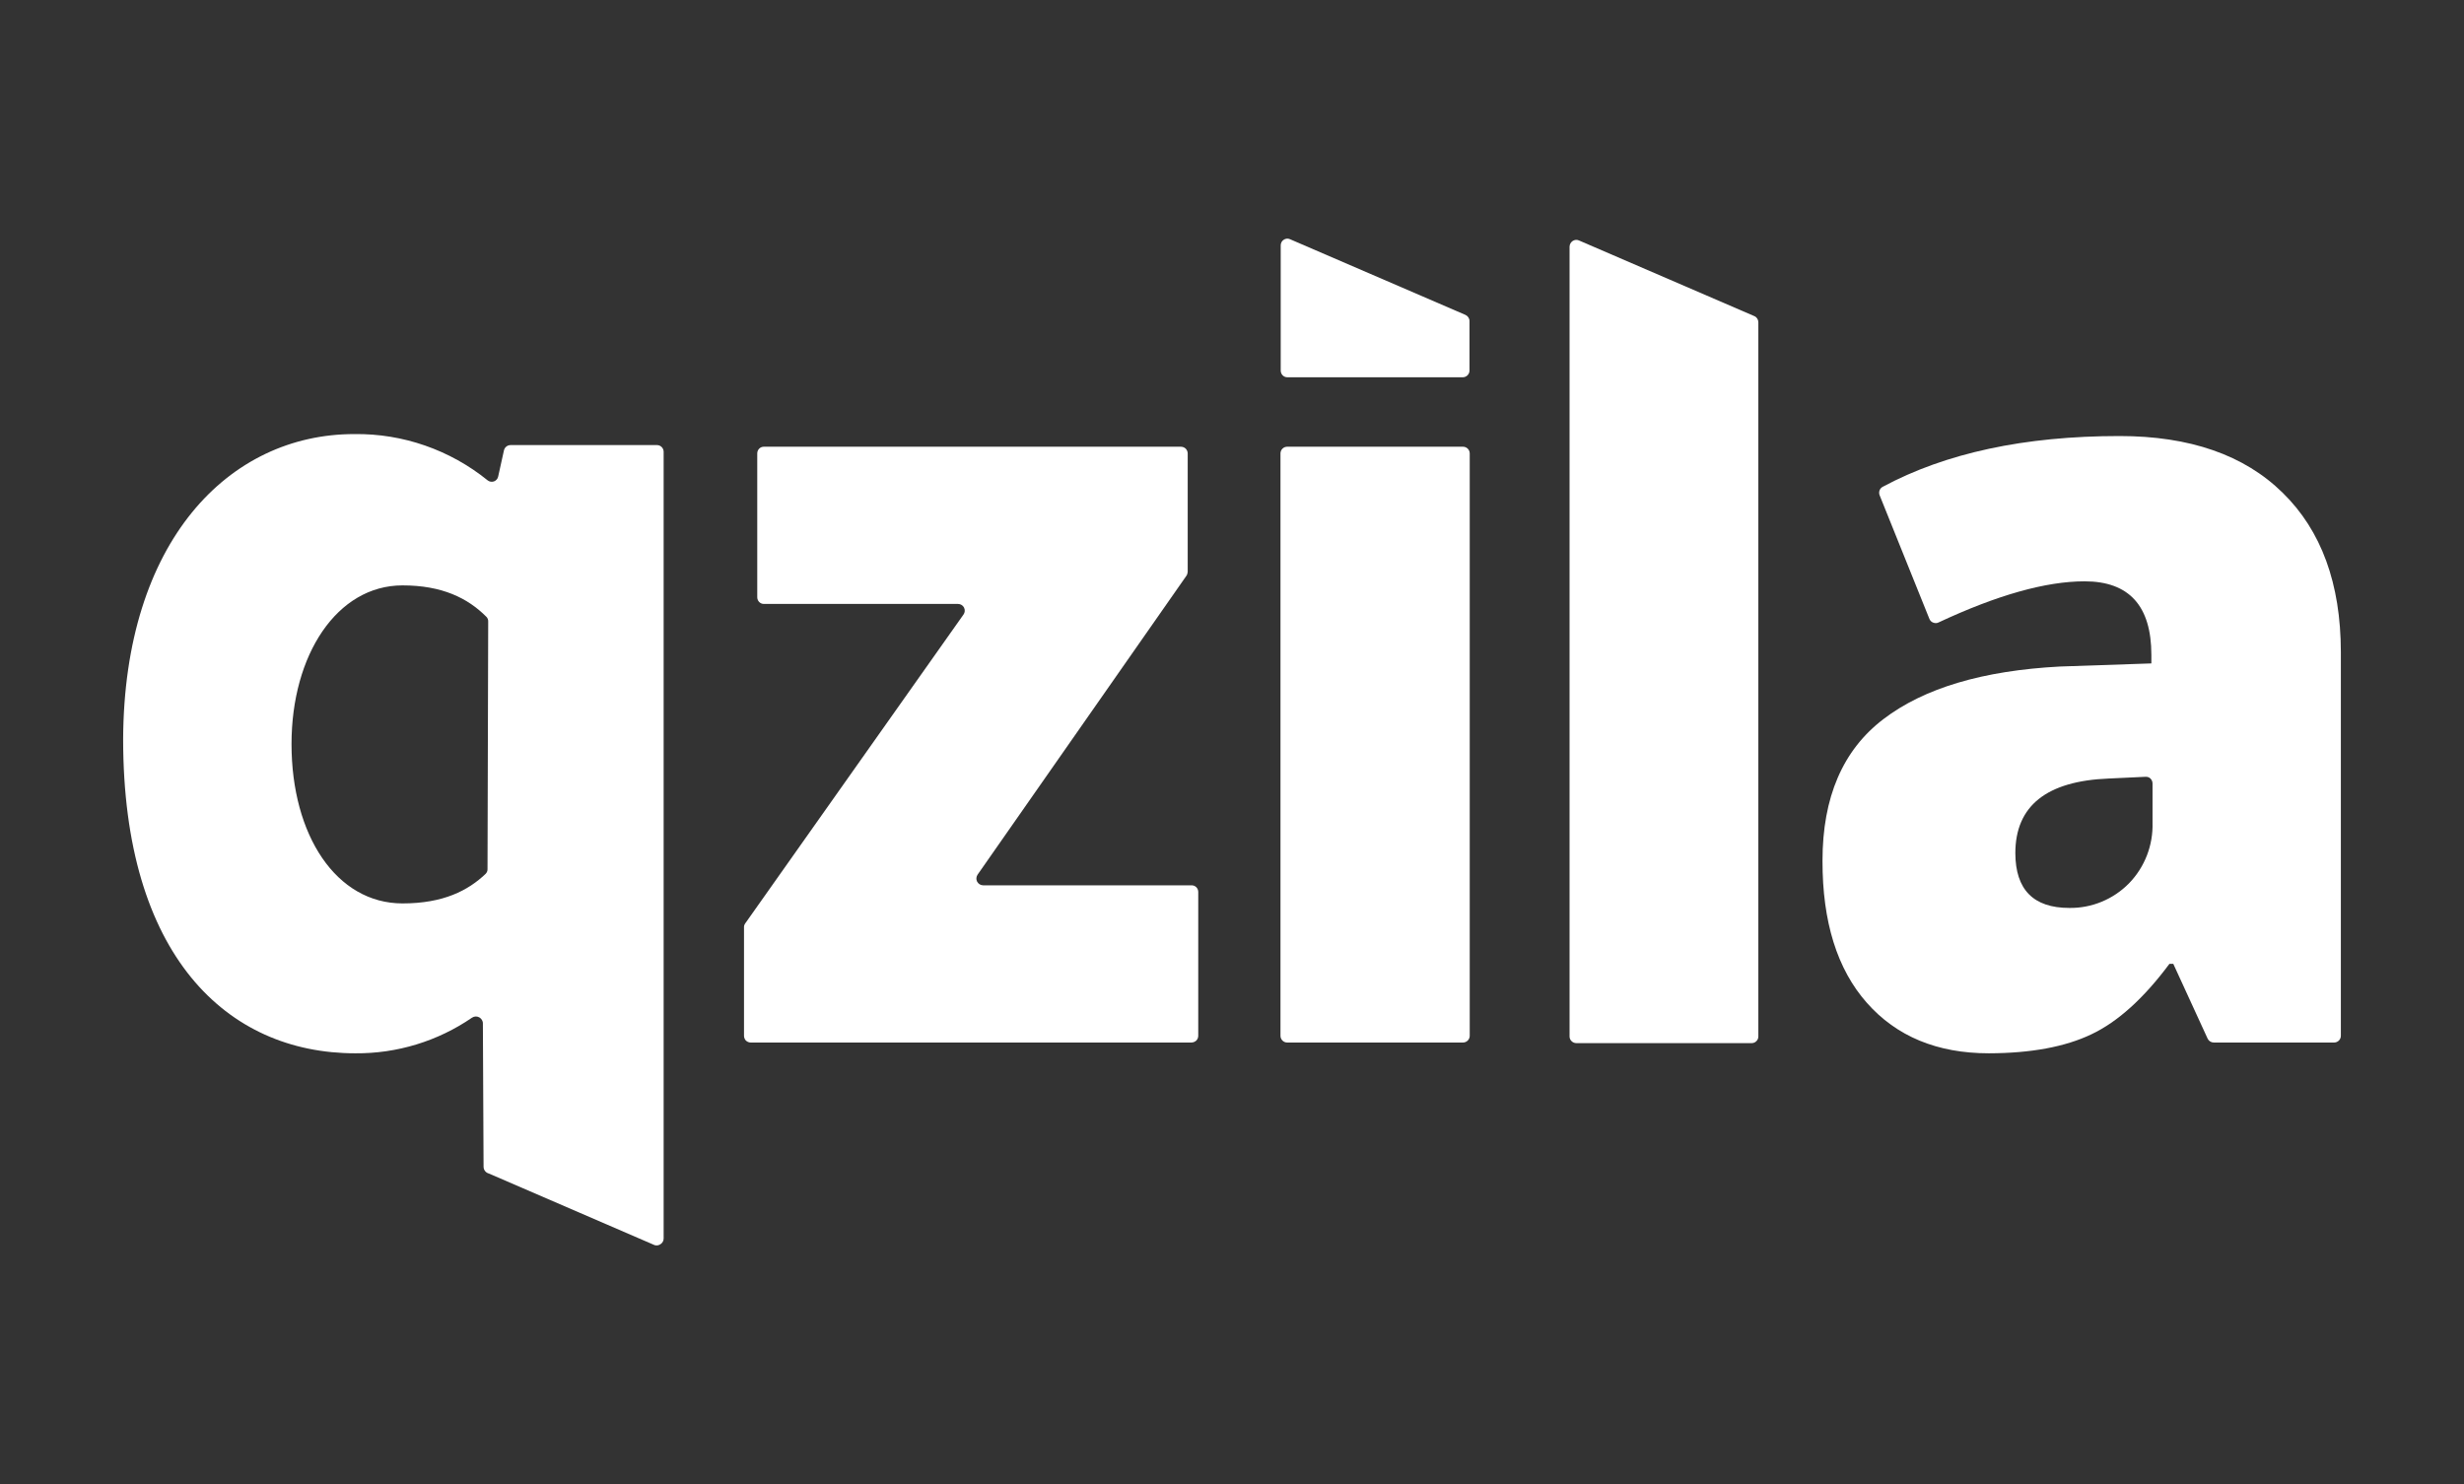
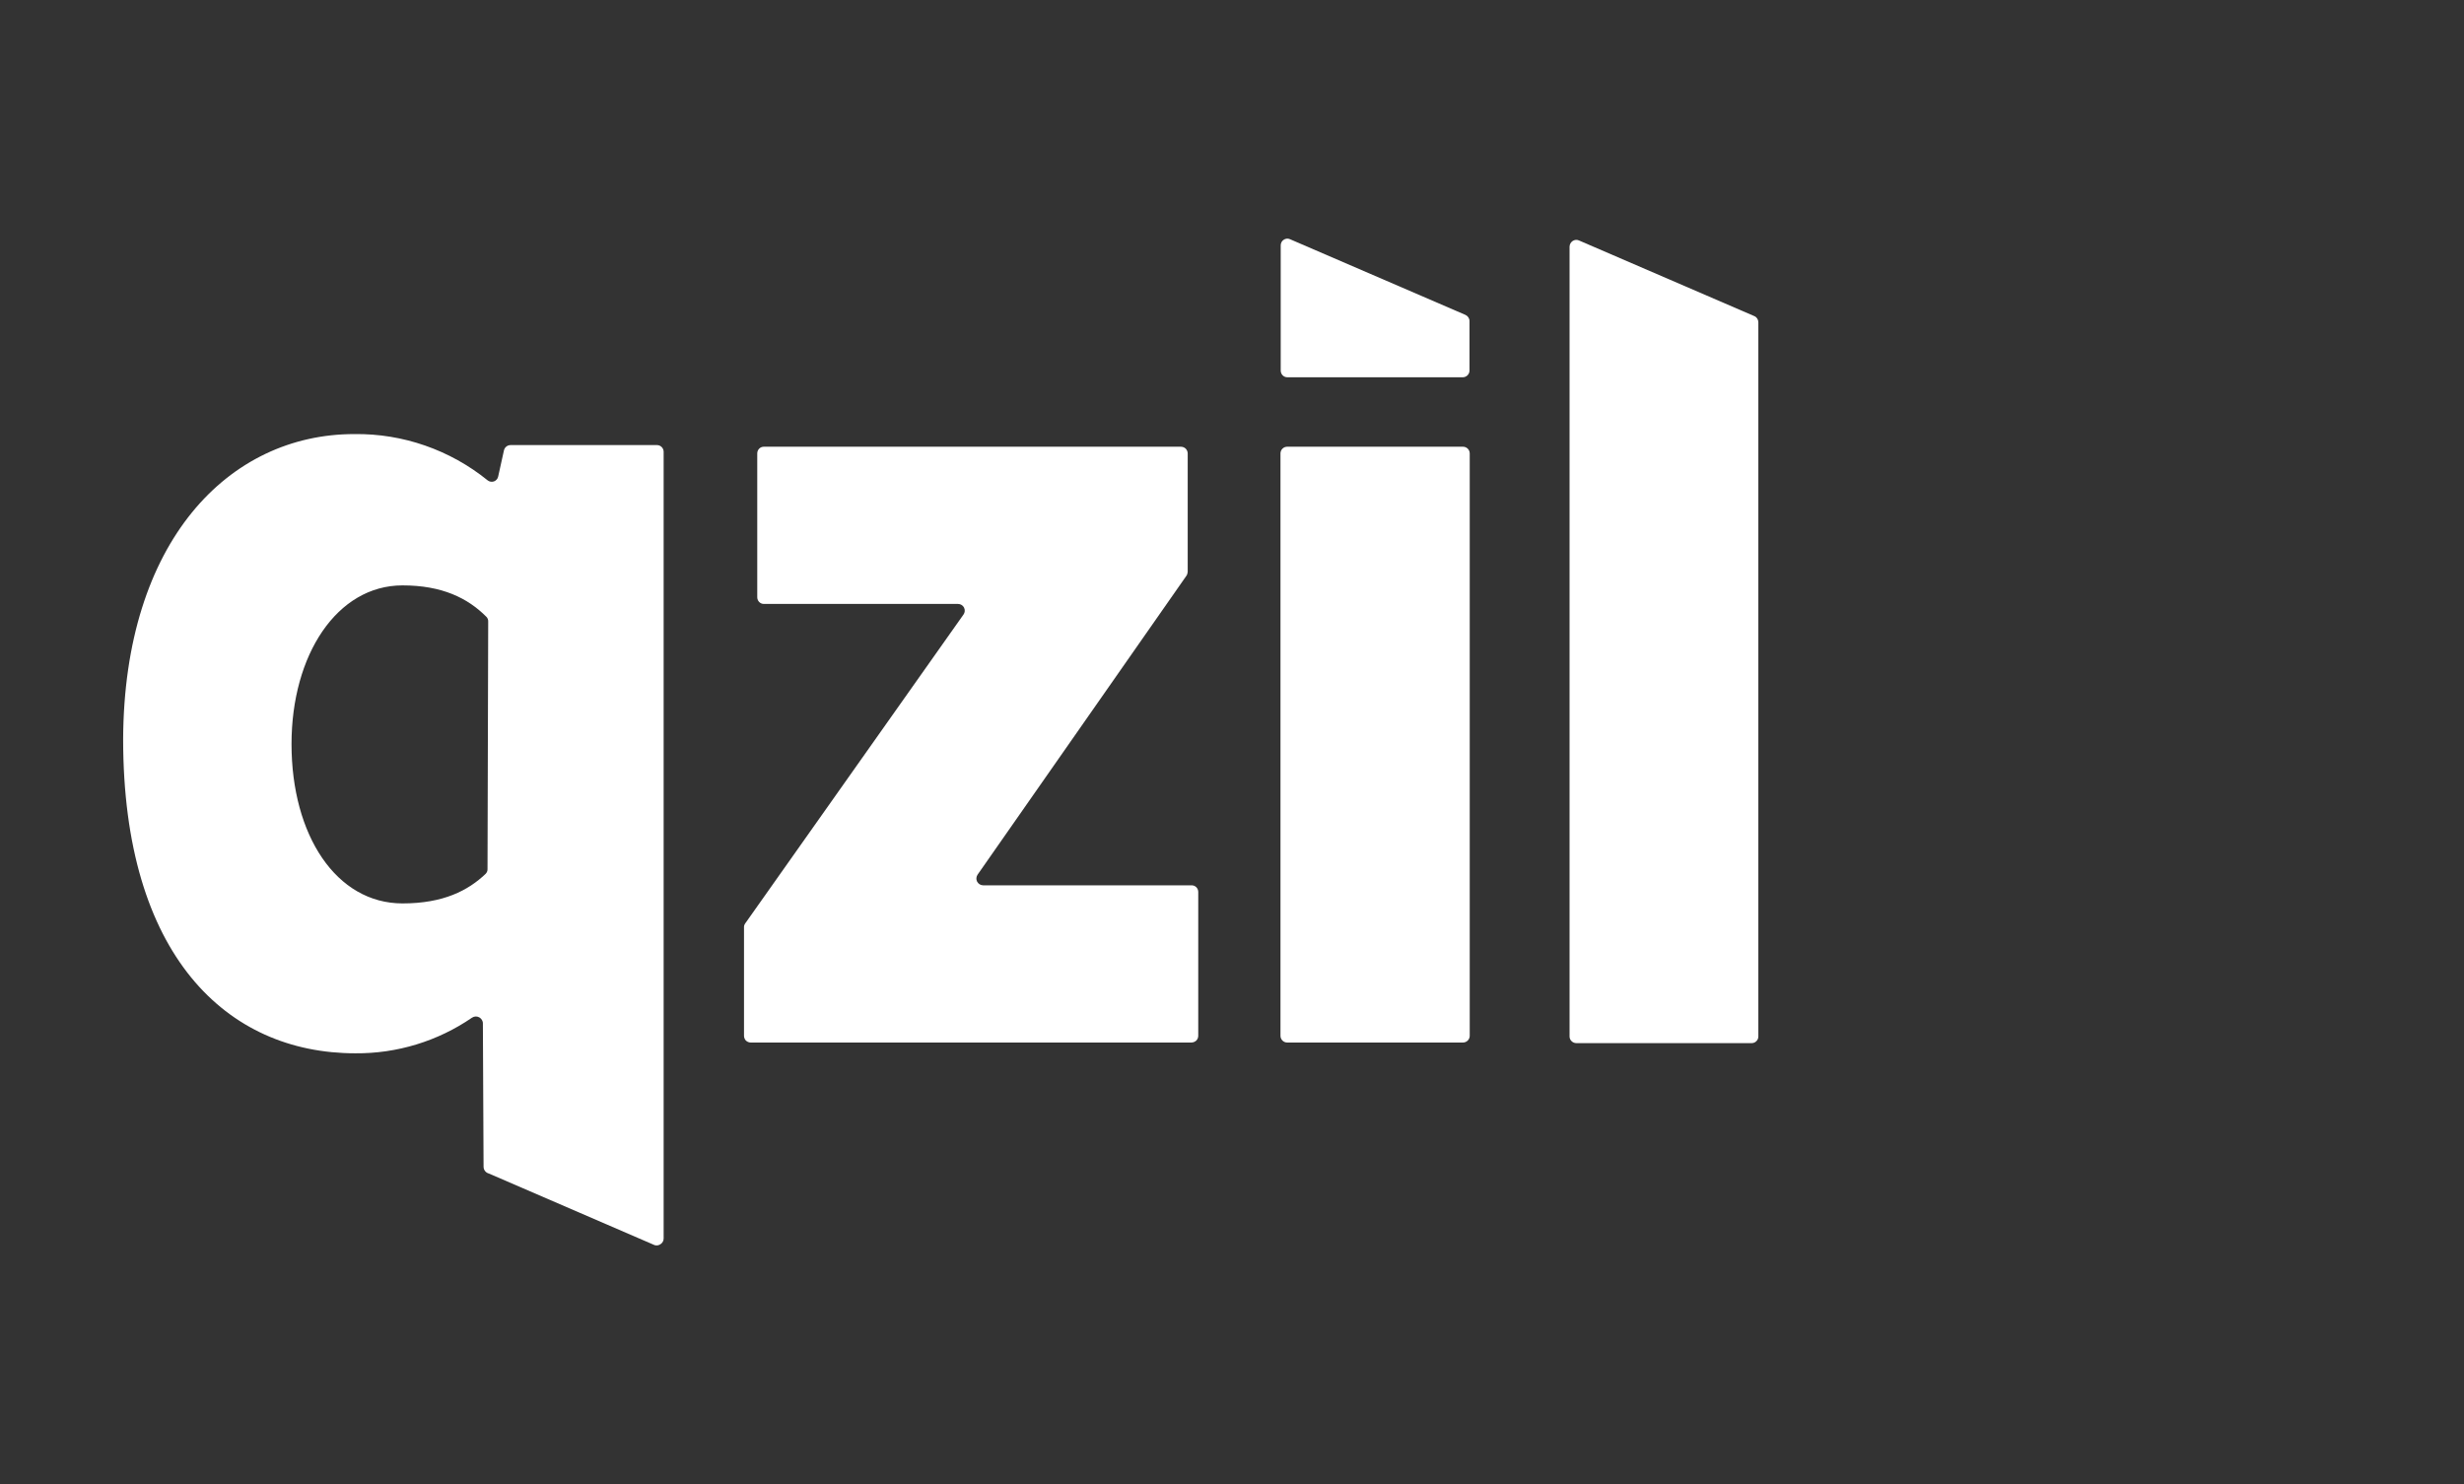
<svg xmlns="http://www.w3.org/2000/svg" width="83px" height="50px" viewBox="0 0 83 50" version="1.1">
  <rect x="0" y="0" width="83" height="50" fill="#333333" stroke="none" />
  <g id="surface1">
    <path style=" stroke:none;fill-rule:nonzero;fill:rgb(100%,100%,100%);fill-opacity:1;" d="M 4.148 24.906 C 4.148 32.184 7.637 35.488 11.969 35.488 C 13.371 35.5 14.742 35.082 15.898 34.289 C 15.973 34.238 16.066 34.234 16.145 34.277 C 16.219 34.32 16.27 34.398 16.266 34.488 L 16.289 39.309 C 16.289 39.418 16.363 39.512 16.469 39.539 L 22.055 41.953 C 22.129 41.973 22.203 41.957 22.262 41.91 C 22.324 41.867 22.355 41.797 22.355 41.723 L 22.355 15.223 C 22.355 15.098 22.254 14.996 22.133 14.996 L 17.199 14.996 C 17.094 14.996 17.004 15.066 16.977 15.168 L 16.781 16.055 C 16.766 16.133 16.711 16.191 16.641 16.219 C 16.566 16.246 16.484 16.23 16.426 16.184 C 15.156 15.156 13.57 14.605 11.941 14.625 C 7.699 14.621 4.176 18.25 4.148 24.906 Z M 9.82 25.07 C 9.82 22.062 11.352 19.723 13.559 19.723 C 14.887 19.723 15.754 20.148 16.383 20.781 C 16.426 20.824 16.449 20.883 16.445 20.945 L 16.422 29.281 C 16.426 29.344 16.398 29.402 16.355 29.445 C 15.77 30 14.941 30.438 13.559 30.438 C 11.328 30.438 9.82 28.145 9.82 25.066 Z M 9.82 25.07 " />
    <path style=" stroke:none;fill-rule:nonzero;fill:rgb(100%,100%,100%);fill-opacity:1;" d="M 40.129 35.125 L 25.285 35.125 C 25.227 35.125 25.168 35.098 25.125 35.059 C 25.086 35.016 25.062 34.957 25.062 34.898 L 25.062 31.246 C 25.059 31.199 25.074 31.152 25.102 31.113 L 32.457 20.703 C 32.504 20.637 32.512 20.547 32.473 20.469 C 32.434 20.395 32.355 20.348 32.273 20.348 L 25.73 20.348 C 25.605 20.348 25.508 20.246 25.508 20.121 L 25.508 15.277 C 25.508 15.152 25.605 15.051 25.73 15.051 L 39.777 15.051 C 39.836 15.051 39.895 15.074 39.938 15.113 C 39.98 15.156 40.008 15.215 40.008 15.277 L 40.008 19.266 C 40.004 19.312 39.992 19.359 39.965 19.398 L 32.93 29.469 C 32.883 29.539 32.875 29.629 32.914 29.703 C 32.953 29.777 33.031 29.828 33.117 29.828 L 40.141 29.828 C 40.199 29.828 40.258 29.852 40.297 29.891 C 40.34 29.934 40.363 29.992 40.363 30.051 L 40.363 34.898 C 40.363 34.957 40.34 35.016 40.297 35.059 C 40.25 35.102 40.191 35.125 40.129 35.125 Z M 40.129 35.125 " />
-     <path style=" stroke:none;fill-rule:nonzero;fill:rgb(100%,100%,100%);fill-opacity:1;" d="M 74.574 35.125 C 74.488 35.125 74.406 35.078 74.367 35 L 73.207 32.473 L 73.078 32.473 C 72.215 33.633 71.34 34.426 70.449 34.848 C 69.559 35.273 68.406 35.484 66.996 35.488 C 65.254 35.488 63.883 34.918 62.883 33.785 C 61.883 32.652 61.387 31.055 61.391 29 C 61.391 26.863 62.074 25.27 63.445 24.227 C 64.812 23.184 66.793 22.594 69.387 22.457 L 72.469 22.352 L 72.469 22.066 C 72.469 20.414 71.719 19.586 70.219 19.586 C 68.918 19.586 67.277 20.047 65.297 20.973 C 65.242 21 65.18 21 65.121 20.977 C 65.062 20.957 65.016 20.91 64.992 20.852 L 63.316 16.688 C 63.273 16.578 63.316 16.457 63.418 16.402 C 65.543 15.262 68.199 14.691 71.395 14.691 C 73.762 14.691 75.598 15.328 76.895 16.605 C 78.195 17.879 78.848 19.664 78.852 21.961 L 78.852 34.898 C 78.852 35.023 78.75 35.125 78.625 35.125 Z M 69.703 30.59 C 70.457 30.602 71.188 30.301 71.719 29.758 C 72.246 29.215 72.531 28.477 72.508 27.719 L 72.508 26.395 C 72.508 26.332 72.48 26.273 72.438 26.23 C 72.395 26.188 72.332 26.168 72.27 26.172 L 71.039 26.23 C 68.938 26.312 67.887 27.152 67.887 28.746 C 67.891 29.973 68.496 30.59 69.703 30.59 Z M 69.703 30.59 " />
    <path style=" stroke:none;fill-rule:nonzero;fill:rgb(100%,100%,100%);fill-opacity:1;" d="M 43.359 15.051 L 49.281 15.051 C 49.406 15.051 49.508 15.152 49.508 15.277 L 49.508 34.898 C 49.508 35.023 49.406 35.125 49.281 35.125 L 43.359 35.125 C 43.234 35.125 43.133 35.023 43.133 34.898 L 43.133 15.277 C 43.133 15.152 43.234 15.051 43.359 15.051 Z M 43.359 15.051 " />
    <path style=" stroke:none;fill-rule:nonzero;fill:rgb(100%,100%,100%);fill-opacity:1;" d="M 43.453 8.059 L 49.363 10.609 C 49.445 10.645 49.5 10.727 49.5 10.816 L 49.5 12.484 C 49.5 12.609 49.398 12.711 49.273 12.711 L 43.363 12.711 C 43.238 12.711 43.141 12.609 43.141 12.484 L 43.141 8.266 C 43.141 8.188 43.18 8.117 43.242 8.078 C 43.305 8.035 43.383 8.027 43.453 8.059 Z M 43.453 8.059 " />
    <path style=" stroke:none;fill-rule:nonzero;fill:rgb(100%,100%,100%);fill-opacity:1;" d="M 53.18 8.098 L 59.098 10.652 C 59.18 10.688 59.23 10.77 59.23 10.859 L 59.23 34.922 C 59.23 34.98 59.207 35.039 59.164 35.078 C 59.125 35.121 59.066 35.145 59.008 35.145 L 53.098 35.145 C 53.039 35.145 52.98 35.121 52.938 35.078 C 52.895 35.039 52.871 34.98 52.871 34.922 L 52.871 8.309 C 52.875 8.23 52.91 8.164 52.973 8.121 C 53.035 8.078 53.113 8.07 53.18 8.098 Z M 53.18 8.098 " />
  </g>
</svg>